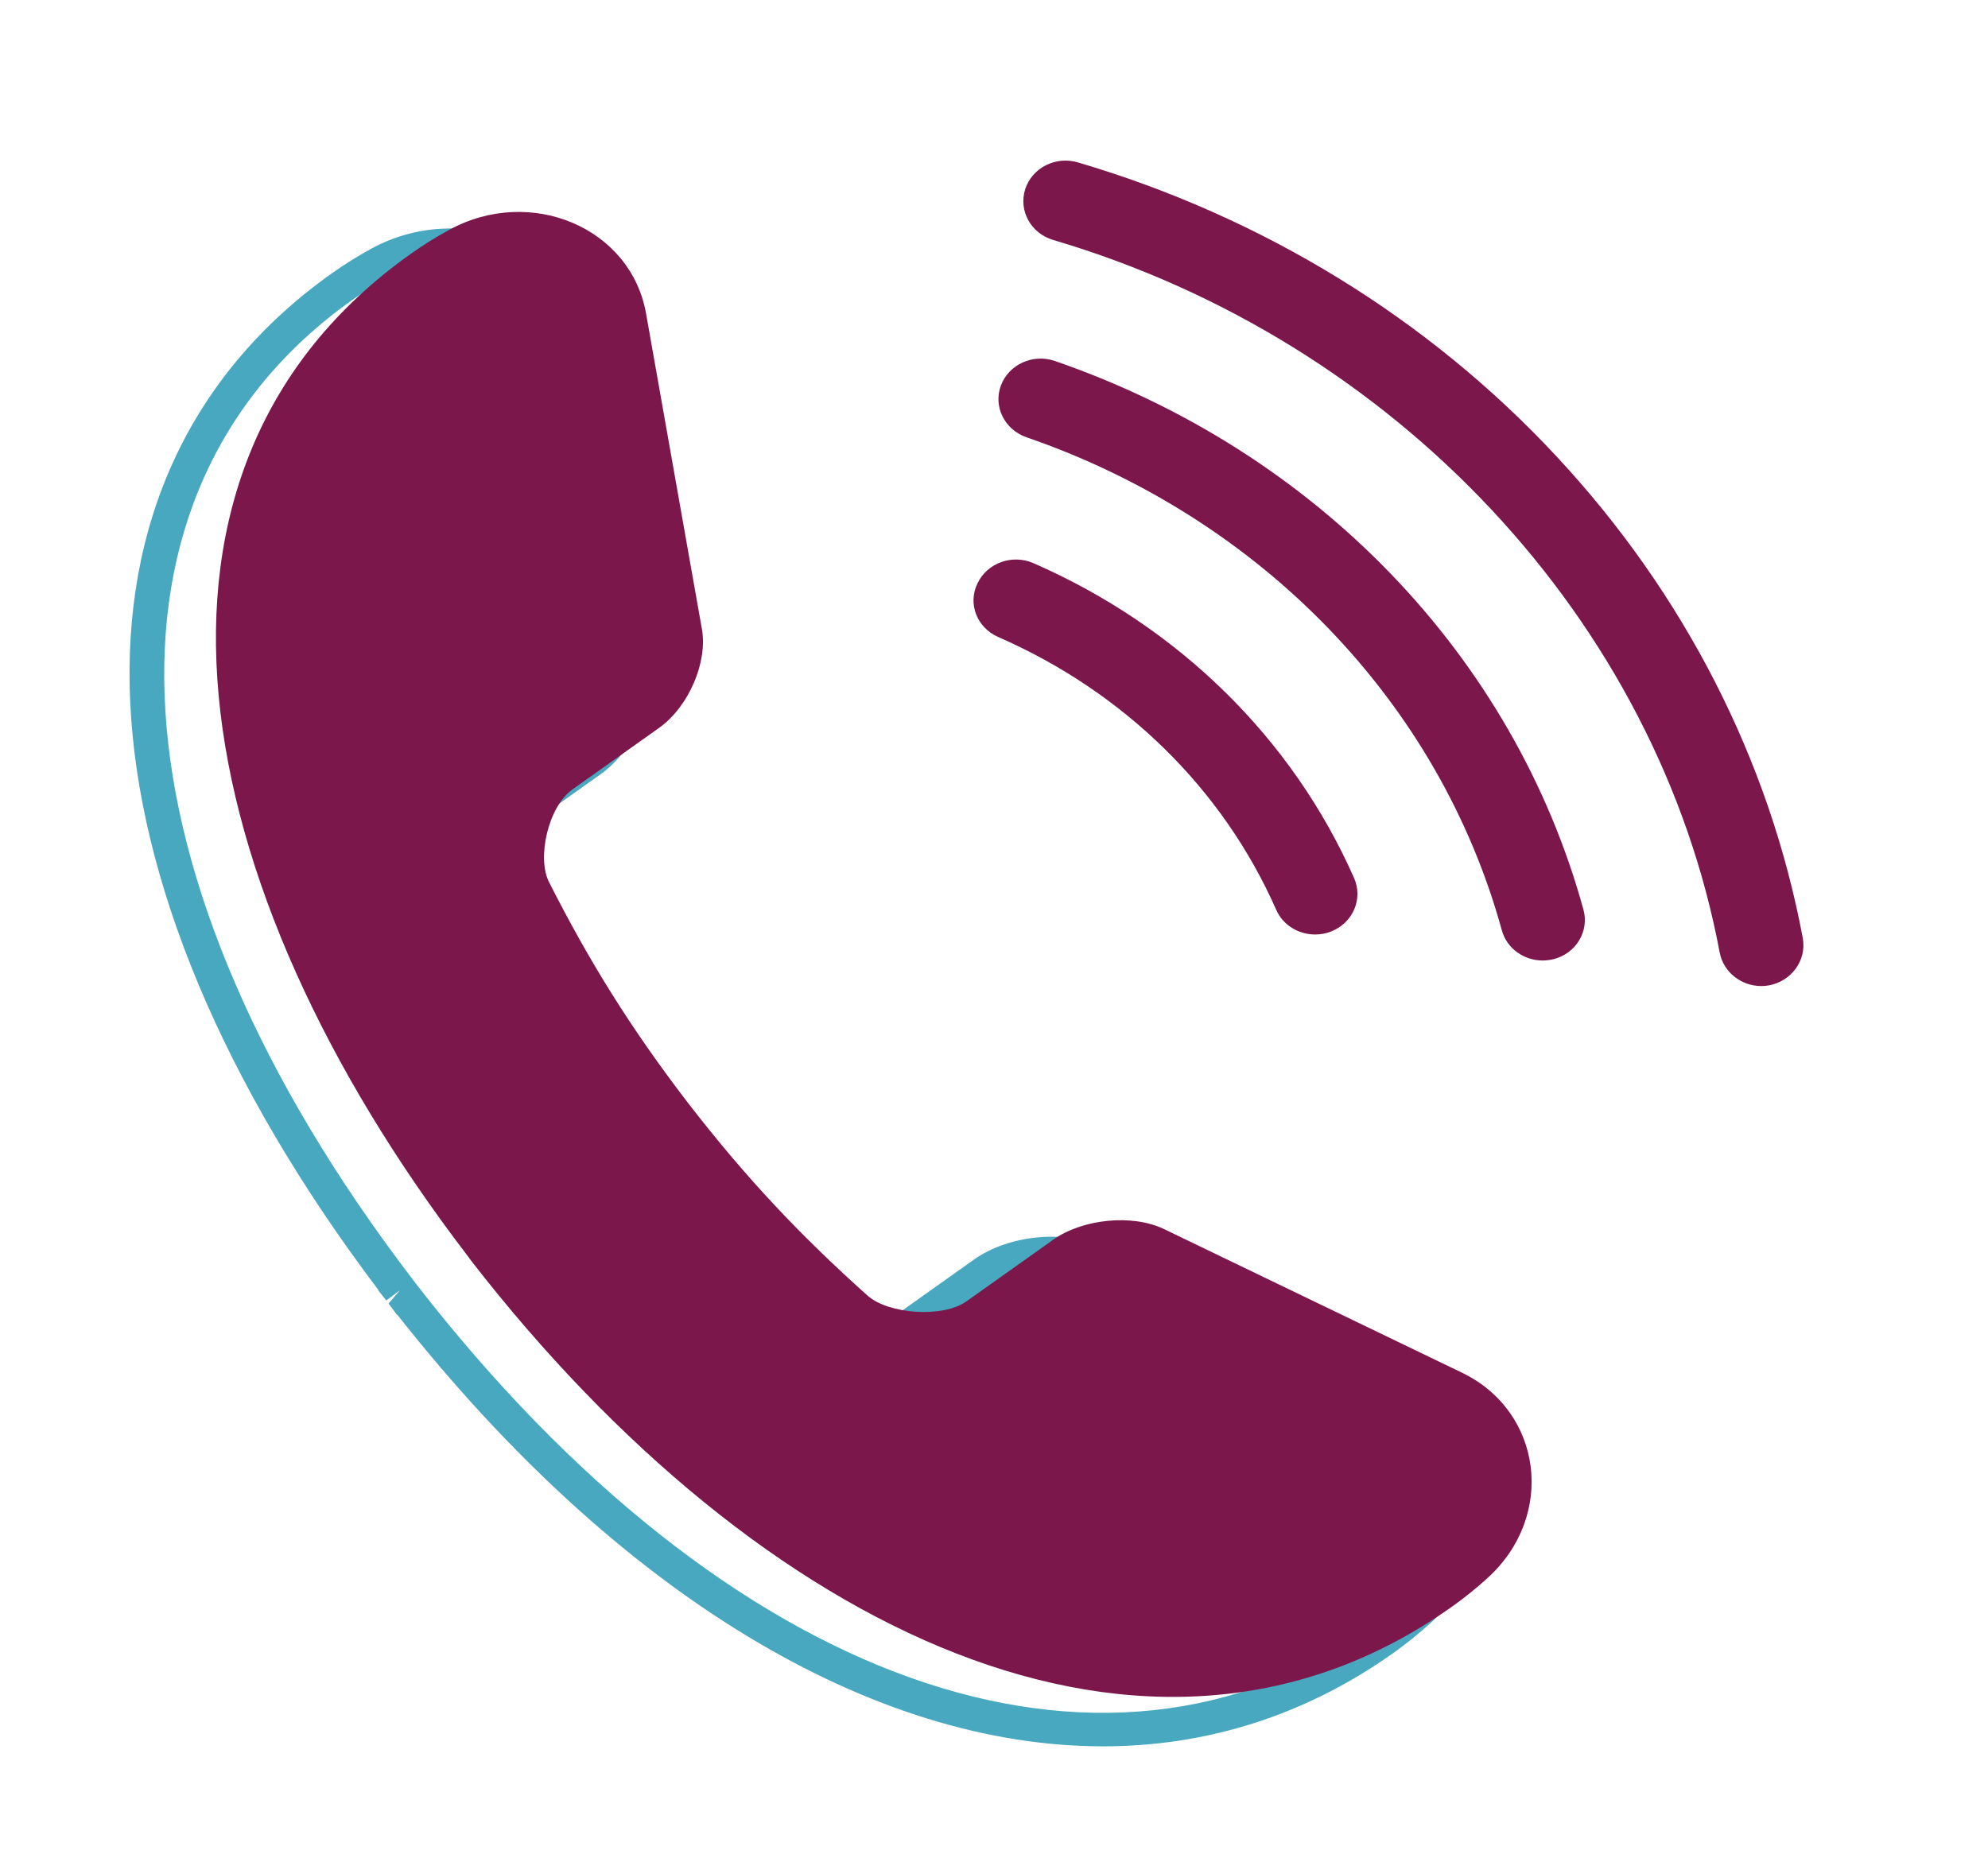
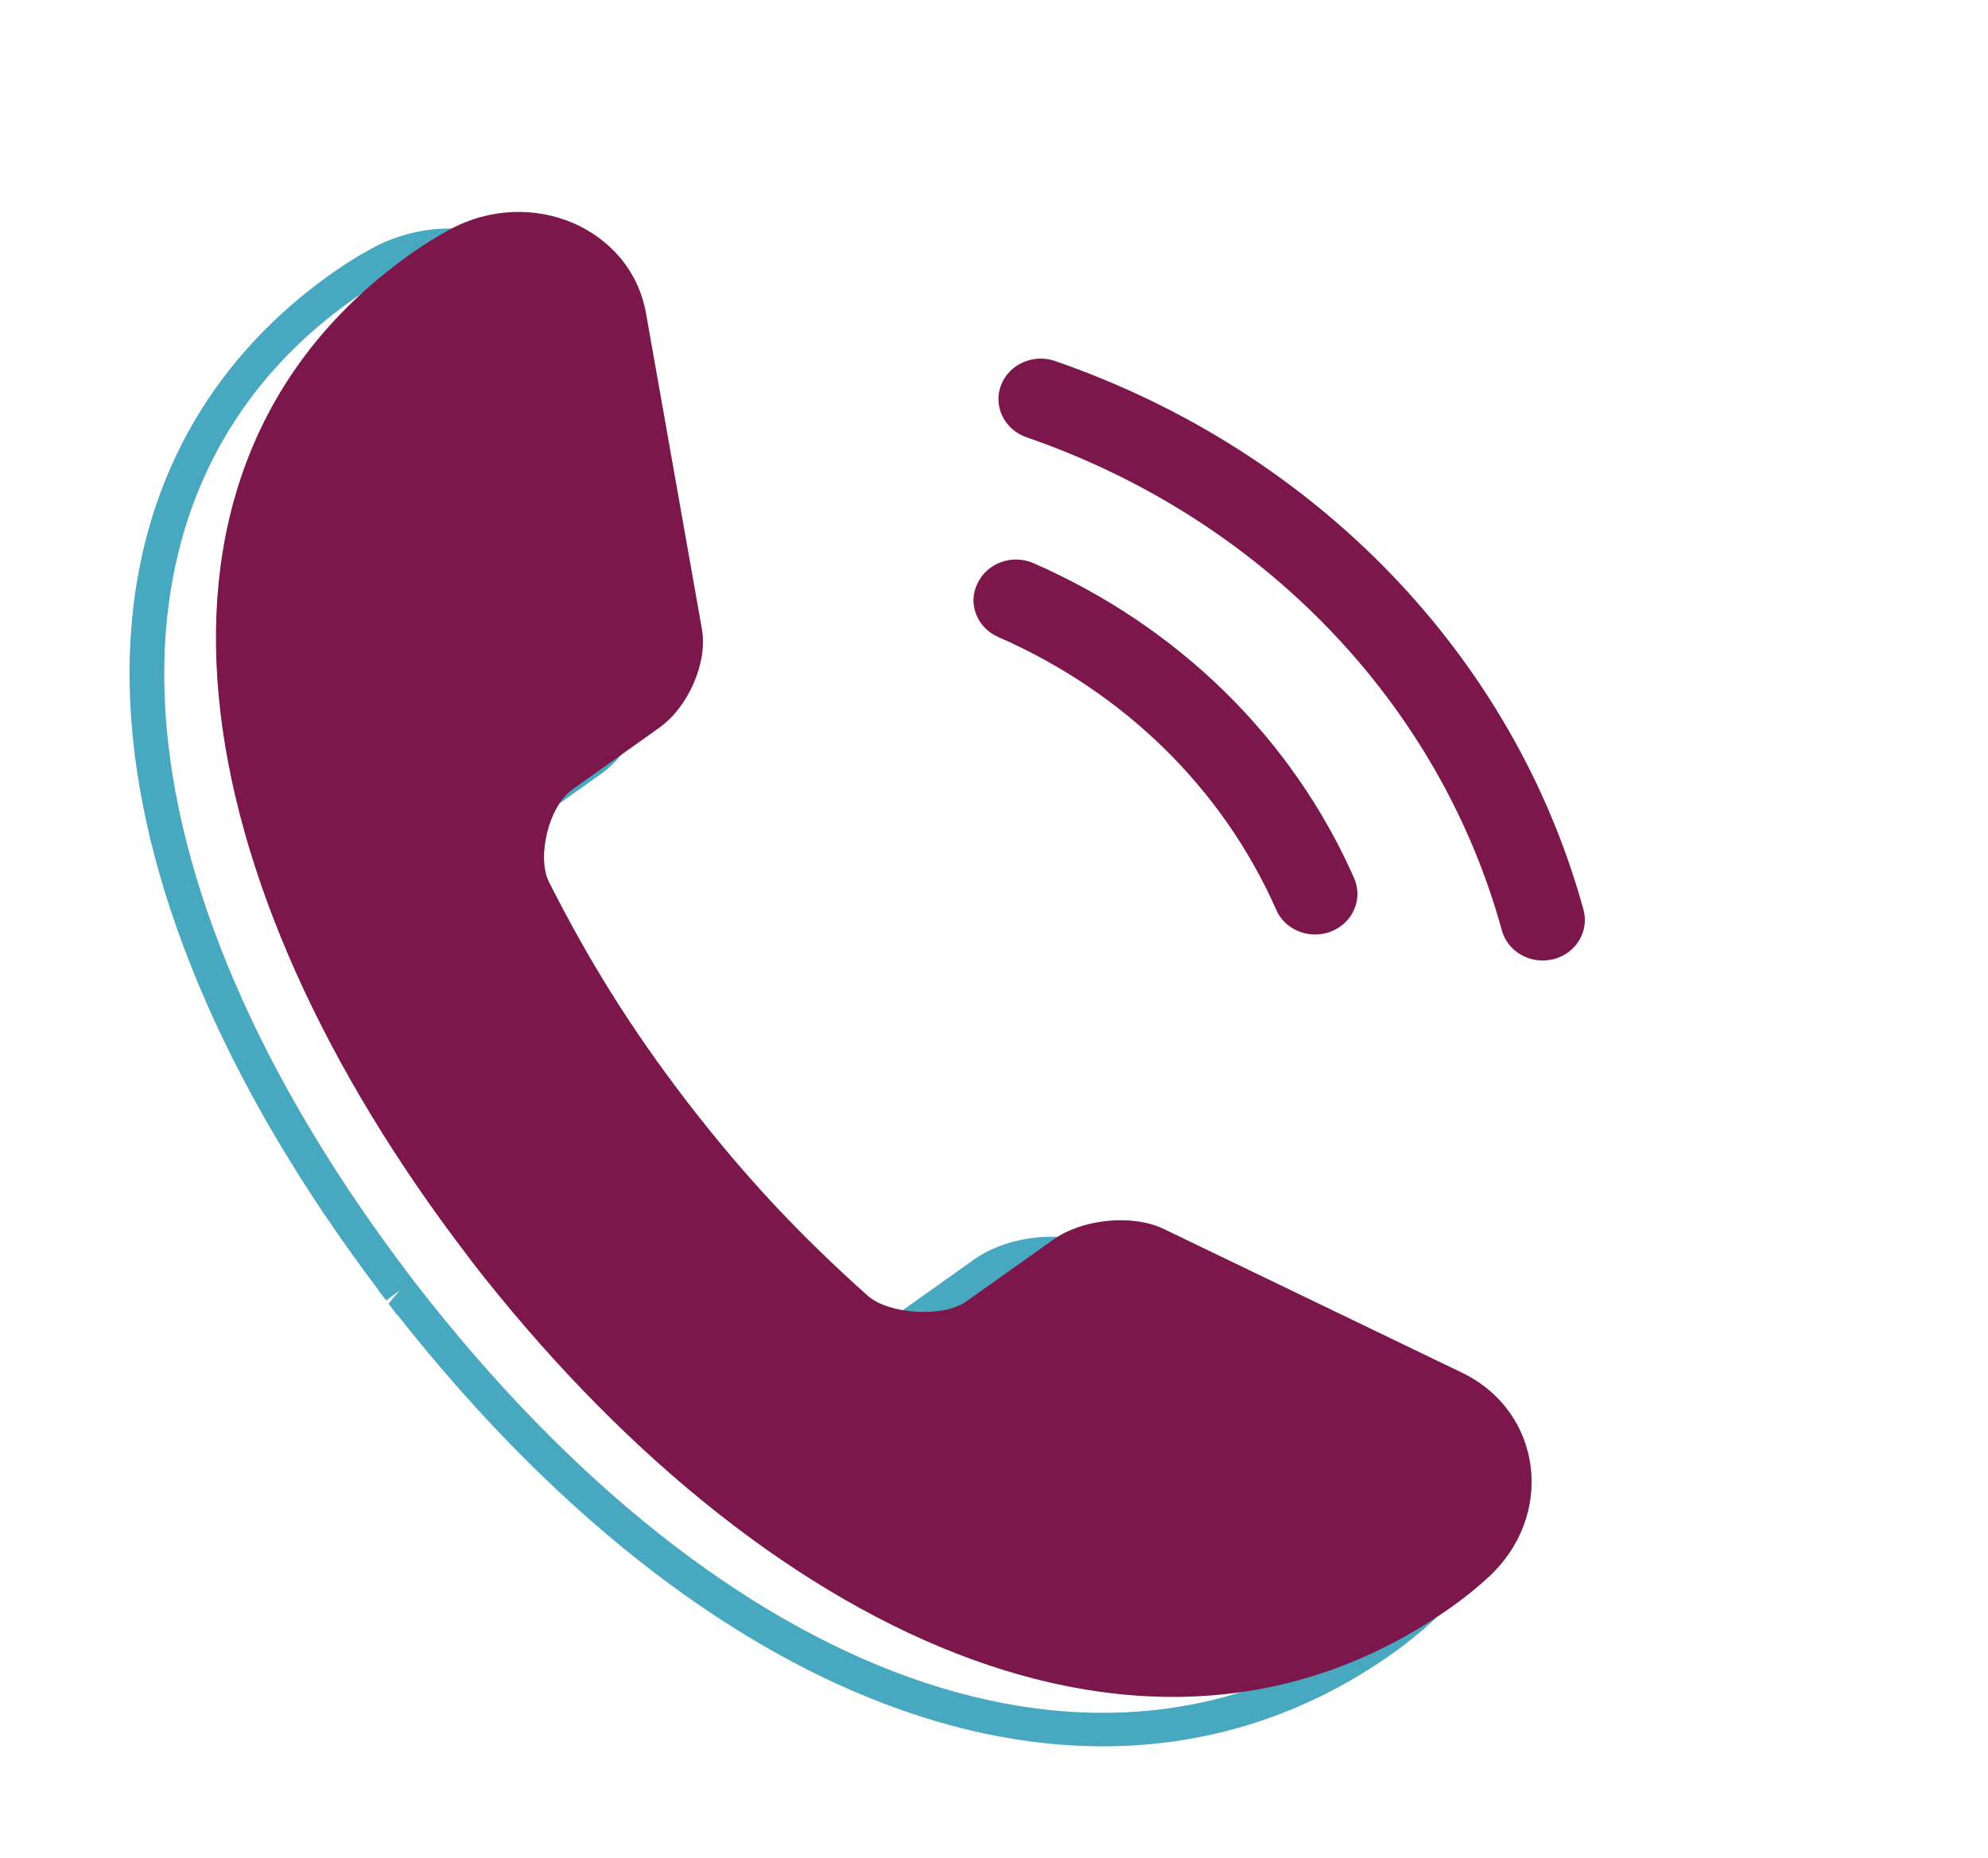
<svg xmlns="http://www.w3.org/2000/svg" version="1.1" id="Layer_1" x="0" y="0" viewBox="0 0 123 115" xml:space="preserve">
  <style>.st1{fill:#7c174c}</style>
  <path d="M68.24 108.07c-14.22 0-29.94-9.3-43.65-26.7l-.02.01-.53-.71.7-.82-.84.63-.49-.62.01-.02C4 54.14 2.84 29.49 20.51 16.93c.79-.56 1.63-1.09 2.48-1.55 2.75-1.5 6.05-1.65 8.82-.39 2.65 1.21 4.46 3.49 4.95 6.27l3.46 19.55c.43 2.45-.91 5.58-3.07 7.11l-5.36 3.81c-1.02.73-1.67 3.35-1.11 4.46 2.55 5.03 5.09 9.07 8.5 13.52 3.42 4.43 6.71 7.95 10.97 11.76.94.84 3.74 1.01 4.76.28l5.36-3.81c2.16-1.53 5.66-1.86 7.97-.75l18.44 8.89c2.62 1.27 4.37 3.59 4.79 6.38.45 2.91-.66 5.9-2.96 7.98-.71.64-1.47 1.26-2.27 1.83-5.48 3.9-11.59 5.8-18 5.8zM25.71 79.41l.04.05c19.22 24.78 42.47 33.09 59.21 21.17.73-.52 1.43-1.08 2.08-1.67 1.8-1.63 2.66-3.95 2.32-6.2-.32-2.12-1.65-3.89-3.64-4.85l-18.44-8.89c-1.6-.77-4.23-.52-5.75.56l-5.36 3.81c-1.86 1.32-5.78 1.09-7.48-.43-4.36-3.9-7.72-7.51-11.23-12.05-3.49-4.55-6.1-8.69-8.71-13.84-1.02-2.01-.1-5.68 1.76-7l5.36-3.81c1.52-1.08 2.54-3.42 2.24-5.12L34.65 21.6c-.37-2.11-1.74-3.85-3.76-4.76-2.15-.98-4.7-.86-6.85.32-.78.43-1.55.91-2.27 1.42C5.02 30.49 6.5 54.27 25.53 79.17l.18.24z" fill="#48a8c0" />
  <path class="st1" d="M90.46 84.95l-18.44-8.89c-1.95-.94-5.03-.64-6.86.66l-5.36 3.81c-1.48 1.05-4.84.79-6.12-.35-4.09-3.66-7.45-7.19-11.1-11.91-3.63-4.73-6.16-8.85-8.61-13.68-.77-1.51-.04-4.68 1.44-5.73l5.36-3.81c1.83-1.3 3.02-4.05 2.66-6.11l-3.46-19.55c-.94-5.29-7.13-7.93-12.19-5.16-.82.45-1.61.94-2.38 1.49C6.7 29 11.26 54.62 28.94 77.73c.04.05.08.1.11.15.04.05.07.1.11.15 17.84 23 42 34.68 60.7 21.38.77-.55 1.49-1.13 2.17-1.75 4.24-3.84 3.42-10.3-1.57-12.71zm-28.7-45.53c7.8 3.41 13.9 9.4 17.2 16.88.42.96 1.39 1.53 2.41 1.53.34 0 .69-.06 1.02-.2 1.33-.54 1.95-2.01 1.39-3.29-3.81-8.63-10.85-15.56-19.84-19.49-1.31-.57-2.86-.02-3.46 1.25-.62 1.25-.04 2.74 1.28 3.32zm3.51-17.08c-1.36-.47-2.85.21-3.34 1.51-.49 1.3.22 2.74 1.58 3.21 14.55 5.02 25.54 16.43 29.41 30.51.31 1.13 1.37 1.87 2.52 1.87.22 0 .45-.03.67-.08 1.4-.35 2.23-1.73 1.86-3.07-4.31-15.68-16.53-28.37-32.7-33.95z" />
-   <path class="st1" d="M111.54 58.05c-2.06-11.01-7.33-21.31-15.23-29.8-7.94-8.54-18.19-14.83-29.62-18.2-1.38-.41-2.84.34-3.26 1.66-.42 1.33.35 2.73 1.73 3.14 21.21 6.26 37.39 23.57 41.24 44.1.23 1.21 1.33 2.07 2.57 2.07.15 0 .31-.01.47-.04 1.41-.26 2.35-1.56 2.1-2.93z" />
</svg>